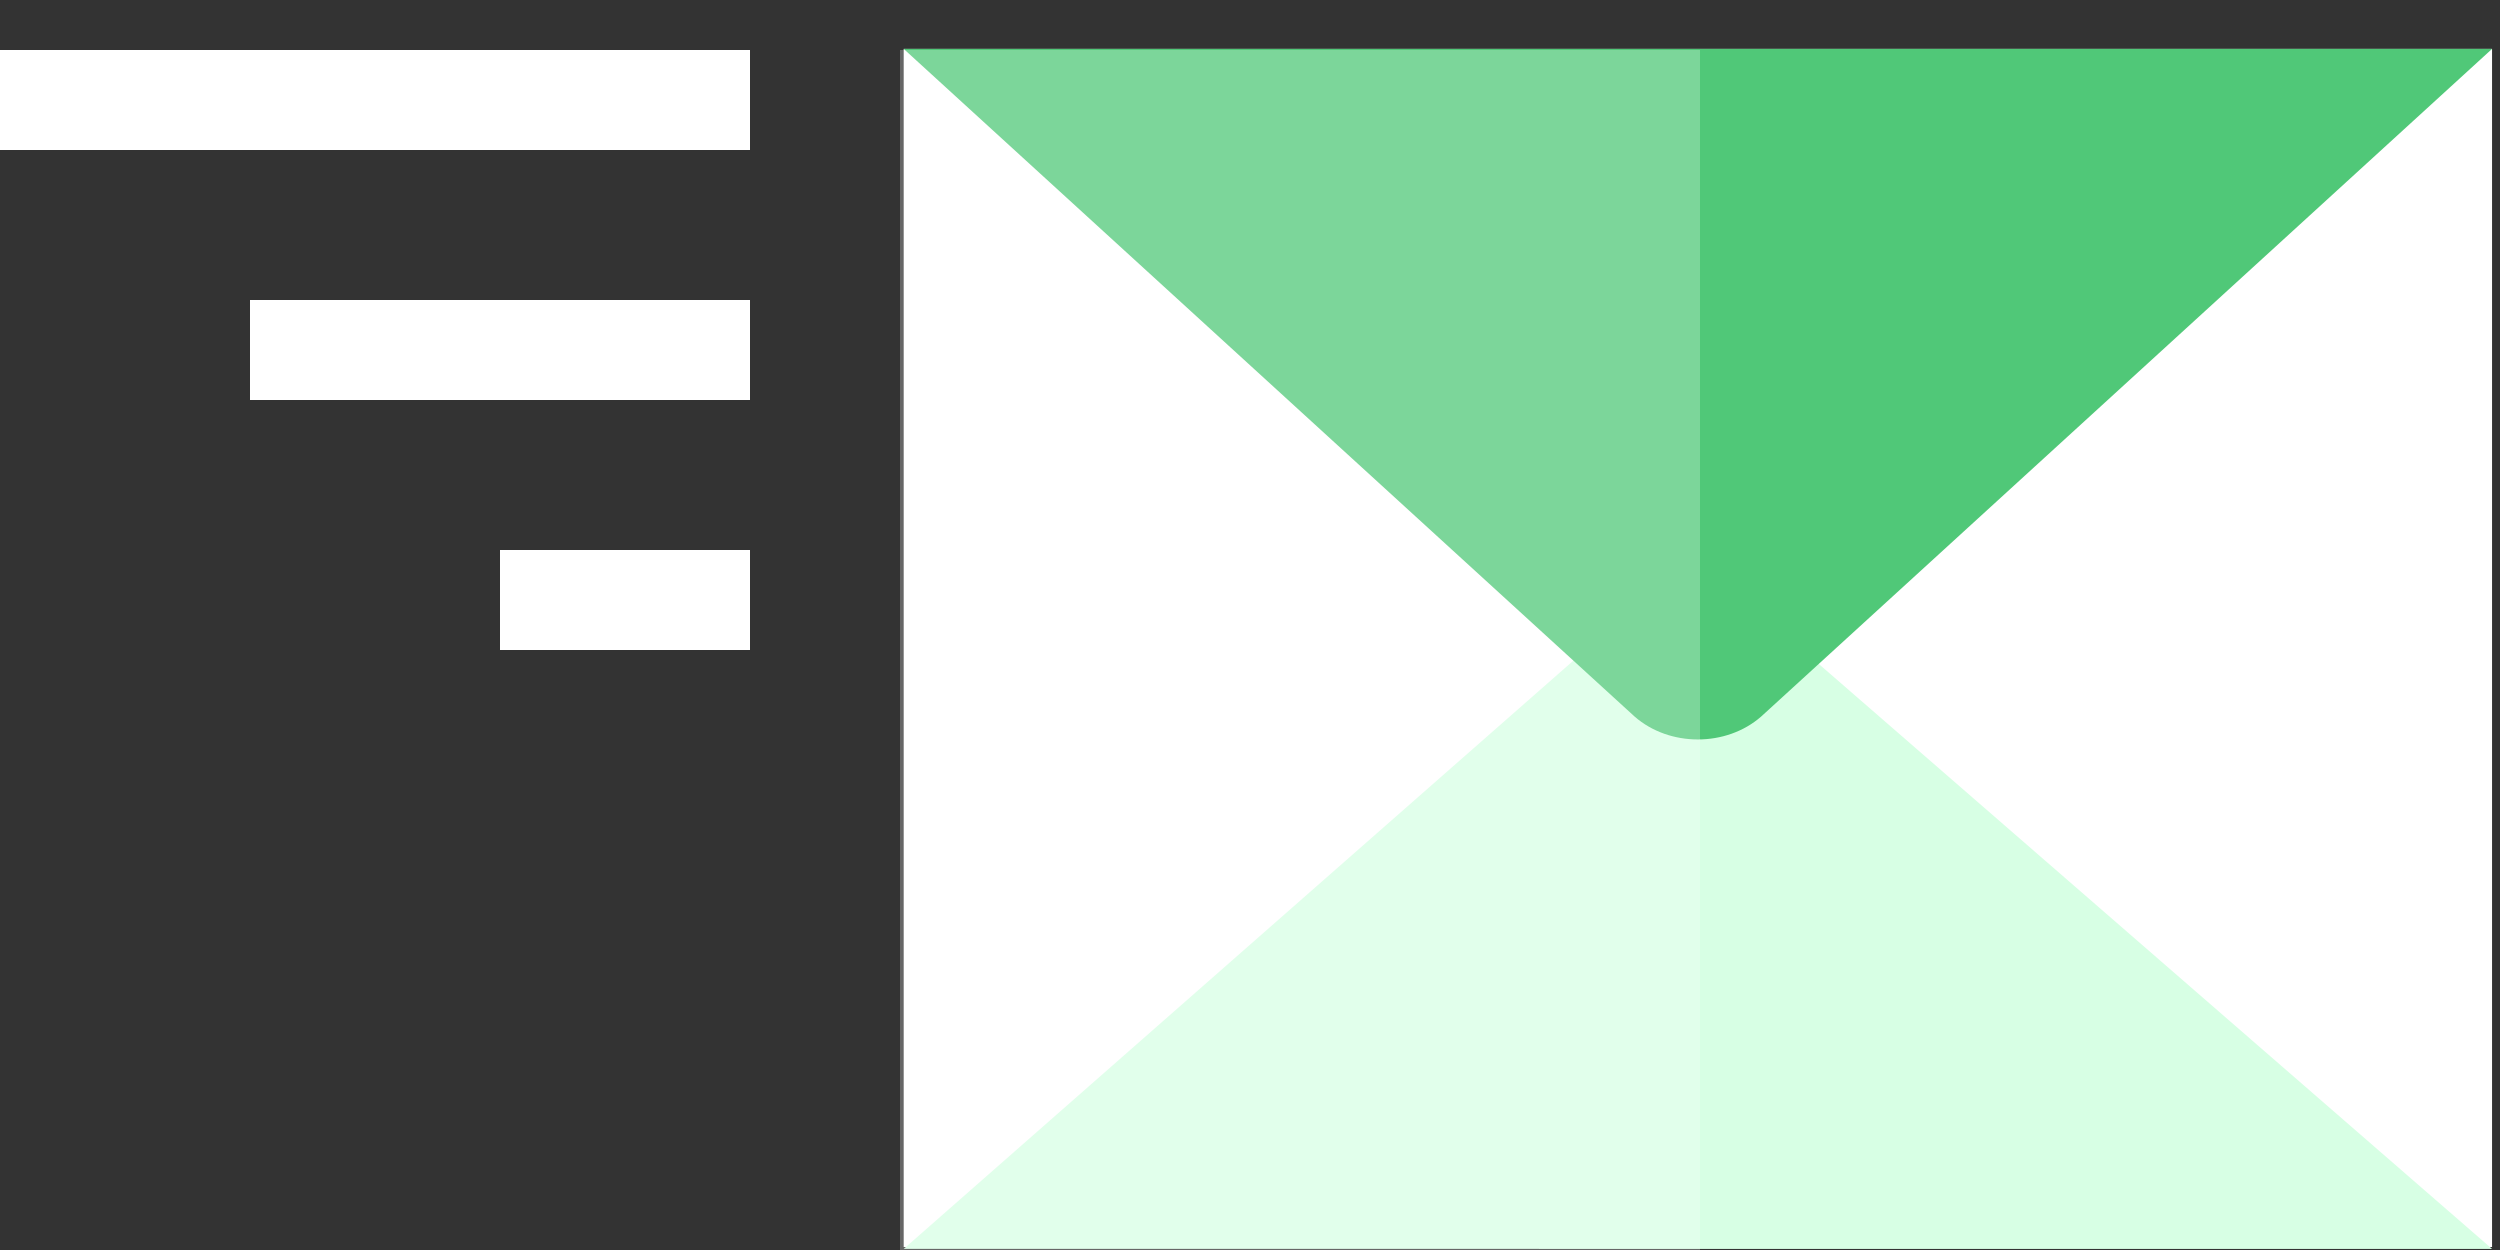
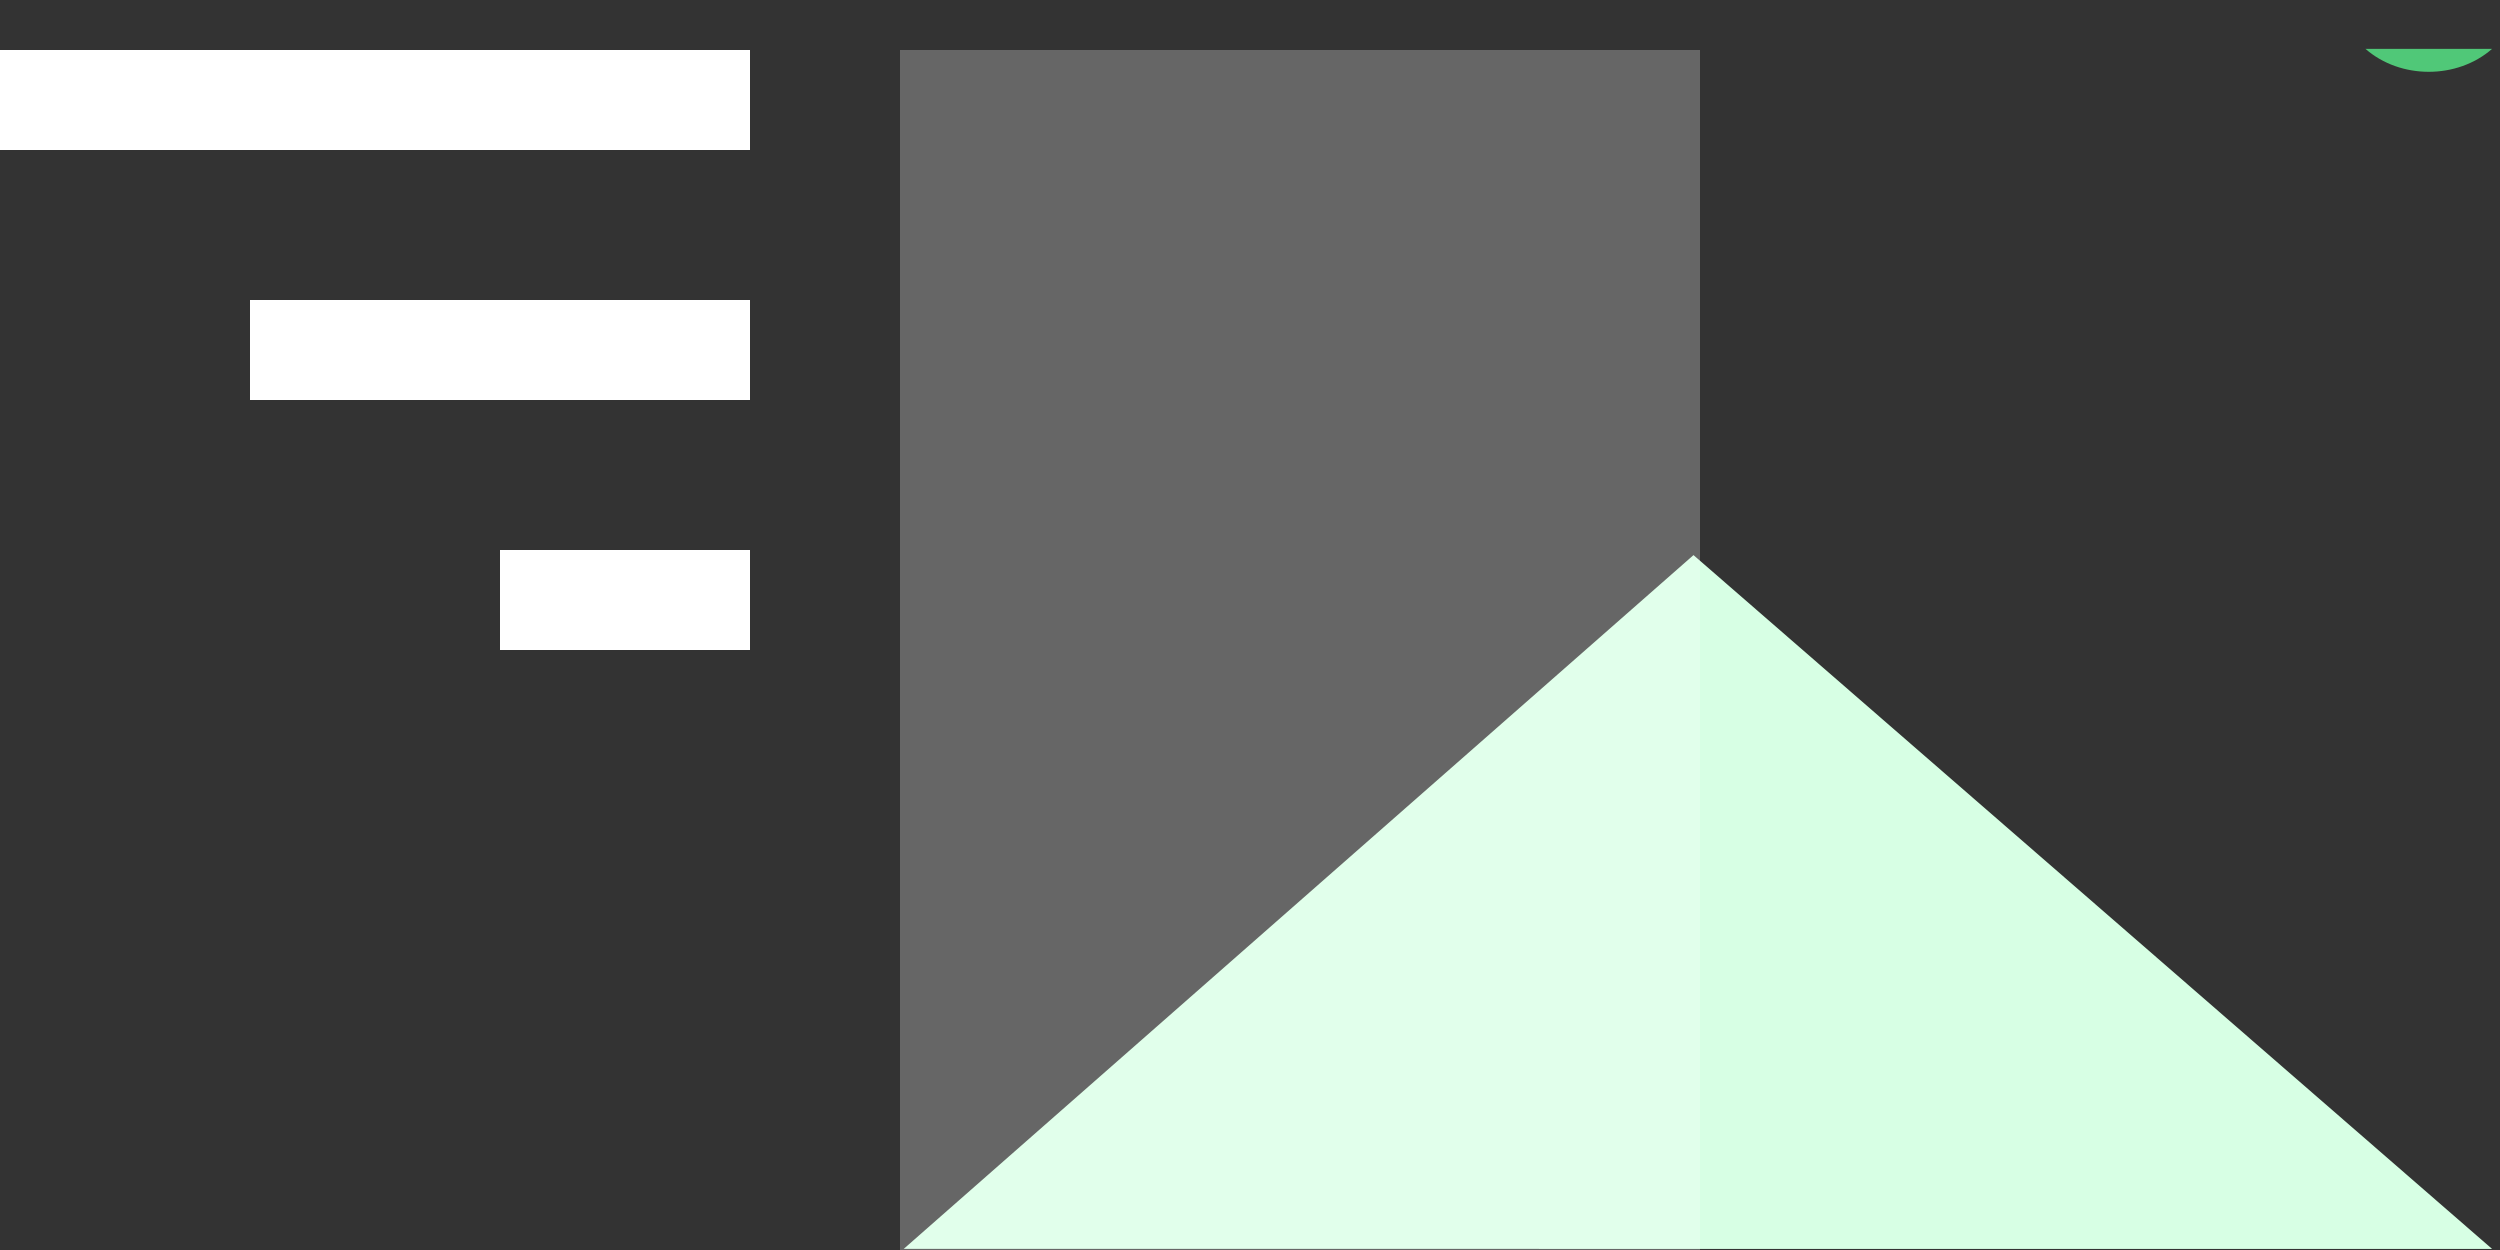
<svg xmlns="http://www.w3.org/2000/svg" width="50" height="25">
  <rect width="100%" height="100%" fill="#333333" stroke="none" />
  <g fill="none">
-     <path d="M18.074.978h31.767V24.94H18.074V.978z" fill="#fff" />
    <path d="M18.074 24.978L33.87 11.102l15.971 13.876" fill="#D7FFE4" />
-     <path d="M49.841.978L35.223 14.331c-.698.611-1.833.611-2.531 0L18.074.978" fill="#50C878" />
+     <path d="M49.841.978c-.698.611-1.833.611-2.531 0L18.074.978" fill="#50C878" />
    <path fill-opacity=".25" fill="#fff" d="M18 1h16v24H18z" />
    <path fill="#fff" d="M0 1h15v2H0zm5 5h10v2H5zm5 5h5v2h-5z" />
  </g>
</svg>